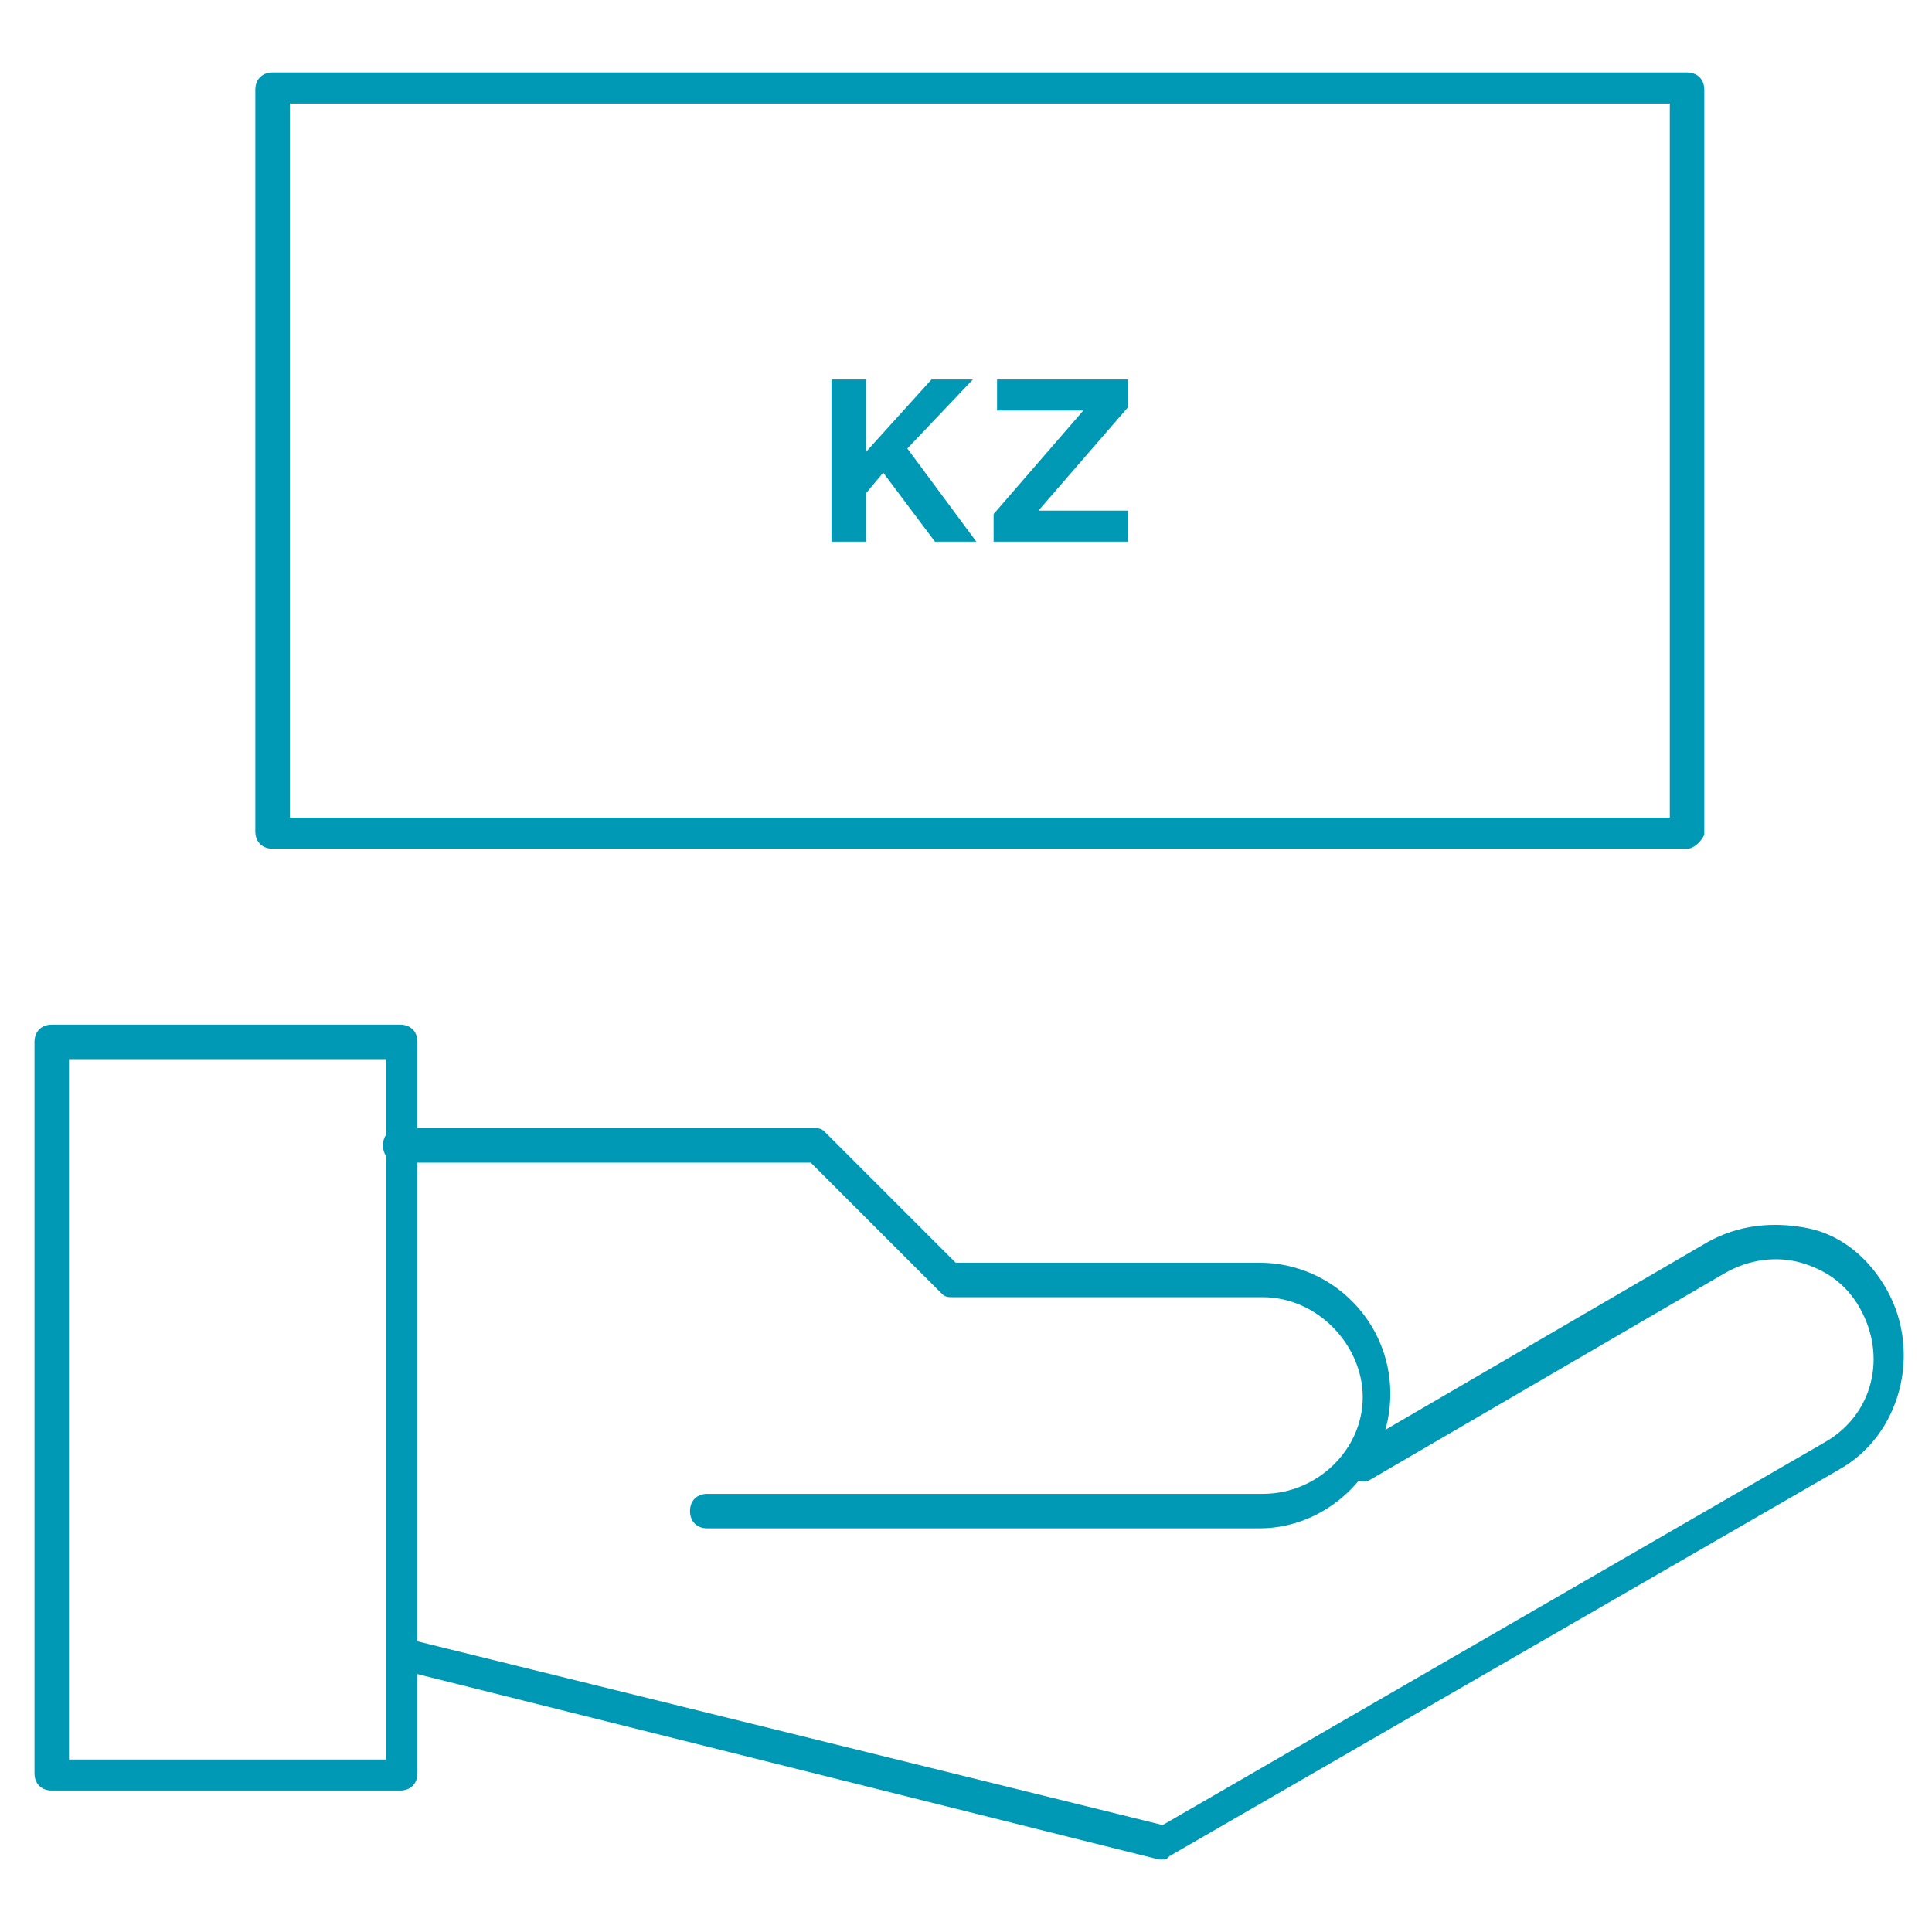
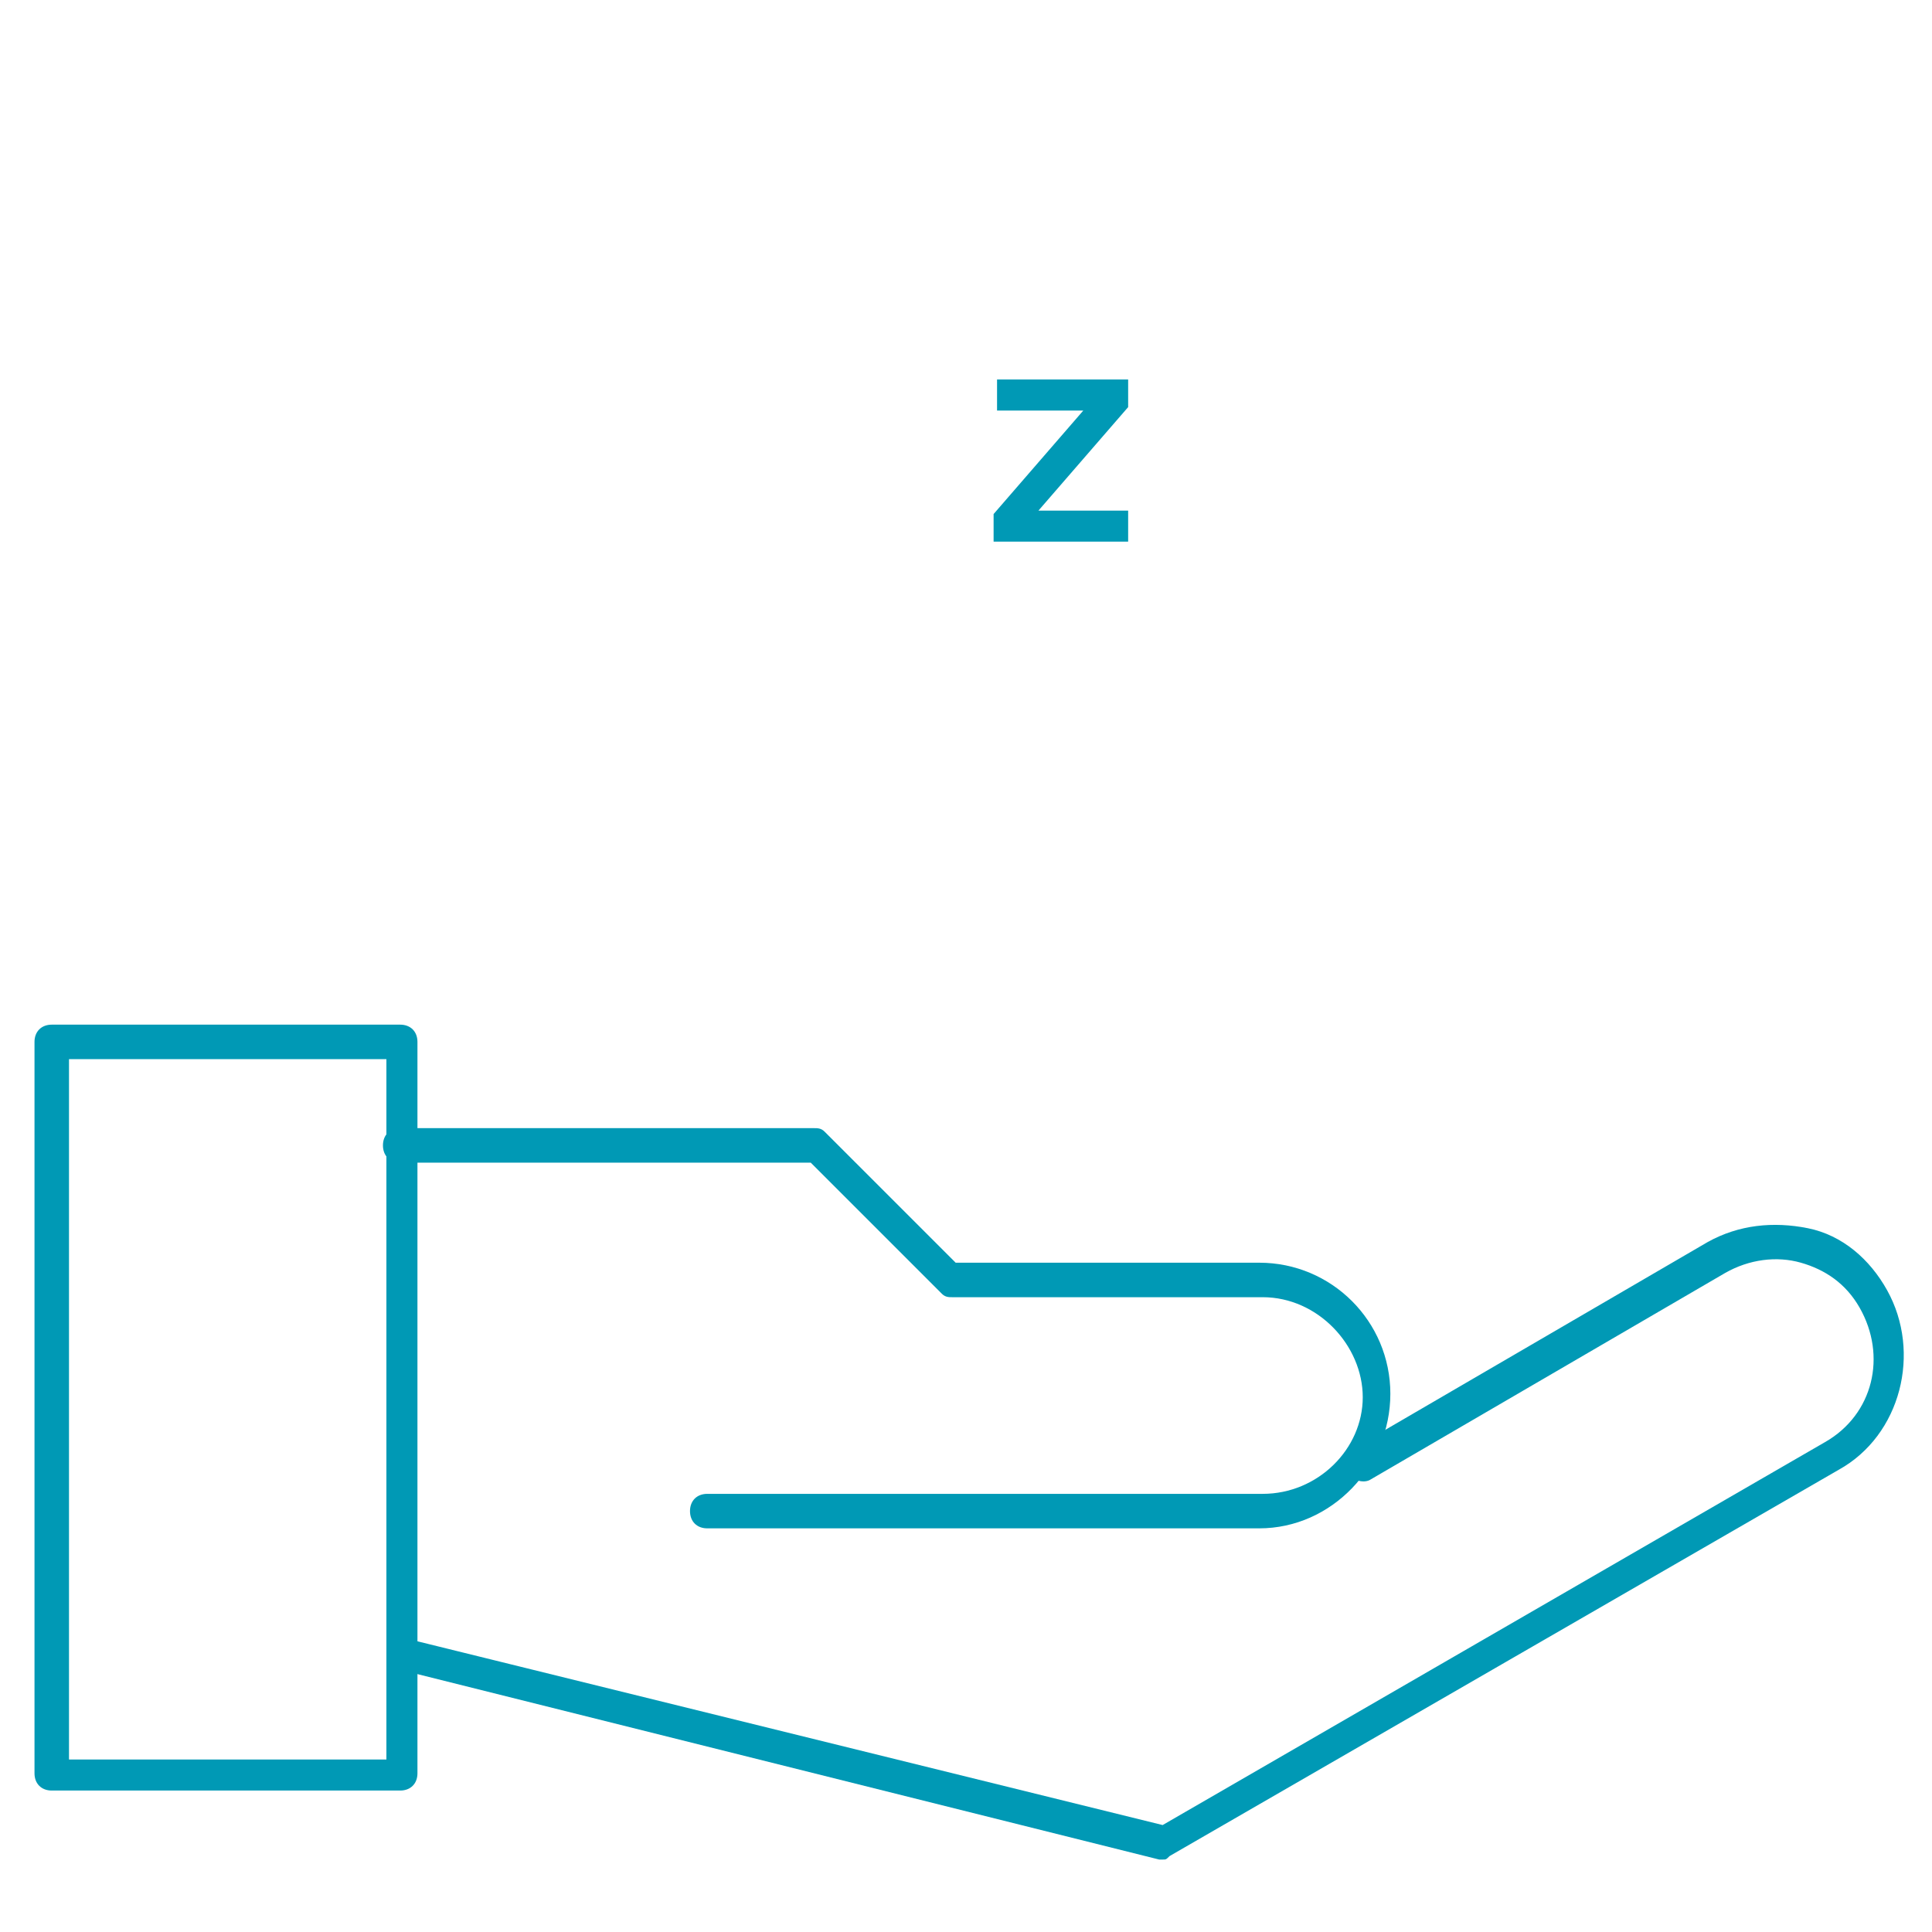
<svg xmlns="http://www.w3.org/2000/svg" version="1.1" id="Layer_1" x="0px" y="0px" viewBox="0 0 56 56" style="enable-background:new 0 0 56 56;" xml:space="preserve">
  <style type="text/css">
	.st0{fill:#0099B5;}
</style>
  <g>
    <g>
      <g>
        <path class="st0" d="M11.6,51.9H1.5c-0.3,0-0.5-0.2-0.5-0.5V30.2c0-0.3,0.2-0.5,0.5-0.5h10.1c0.3,0,0.5,0.2,0.5,0.5v21.2     C12.1,51.7,11.9,51.9,11.6,51.9z M2,51h9.2V30.7H2V51z" />
      </g>
      <g>
        <path class="st0" d="M33.7,53.9c0,0-0.1,0-0.1,0l-22-5.5c-0.2-0.1-0.4-0.3-0.4-0.6c0.1-0.2,0.3-0.4,0.6-0.3l21.9,5.4l19.2-11.1     c1.4-0.8,1.8-2.5,1-3.9c-0.4-0.7-1-1.1-1.7-1.3c-0.7-0.2-1.5-0.1-2.2,0.3l-10.3,6c-0.2,0.1-0.5,0-0.7-0.2c-0.1-0.2,0-0.5,0.2-0.7     l10.3-6c0.9-0.5,1.9-0.6,2.9-0.4s1.8,0.9,2.3,1.8c1,1.8,0.4,4.2-1.4,5.2L33.9,53.8C33.8,53.9,33.8,53.9,33.7,53.9z" />
      </g>
      <g>
        <path class="st0" d="M36.5,44.3H20.5c-0.3,0-0.5-0.2-0.5-0.5c0-0.3,0.2-0.5,0.5-0.5h16.1c1.6,0,2.9-1.3,2.9-2.8s-1.3-2.9-2.9-2.9     h-9c-0.1,0-0.2,0-0.3-0.1l-3.8-3.8H11.6c-0.3,0-0.5-0.2-0.5-0.5s0.2-0.5,0.5-0.5h12c0.1,0,0.2,0,0.3,0.1l3.8,3.8h8.8     c2.1,0,3.8,1.7,3.8,3.8C40.3,42.5,38.6,44.3,36.5,44.3z" />
      </g>
    </g>
    <g>
-       <path class="st0" d="M48.9,24.6H7.9c-0.3,0-0.5-0.2-0.5-0.5V2.6c0-0.3,0.2-0.5,0.5-0.5h41c0.3,0,0.5,0.2,0.5,0.5v21.6    C49.3,24.4,49.1,24.6,48.9,24.6z M8.4,23.7h40V3h-40C8.4,3,8.4,23.7,8.4,23.7z" />
-     </g>
+       </g>
    <g>
-       <path class="st0" d="M27.1,15.7l-1.5-2l-0.5,0.6v1.4h-1V11h1v2.1L27,11h1.2l-1.9,2l2,2.7H27.1z" />
      <path class="st0" d="M28.8,15.7v-0.8l2.6-3h-2.5V11h3.8v0.8l-2.6,3h2.6v0.9H28.8z" />
    </g>
  </g>
</svg>